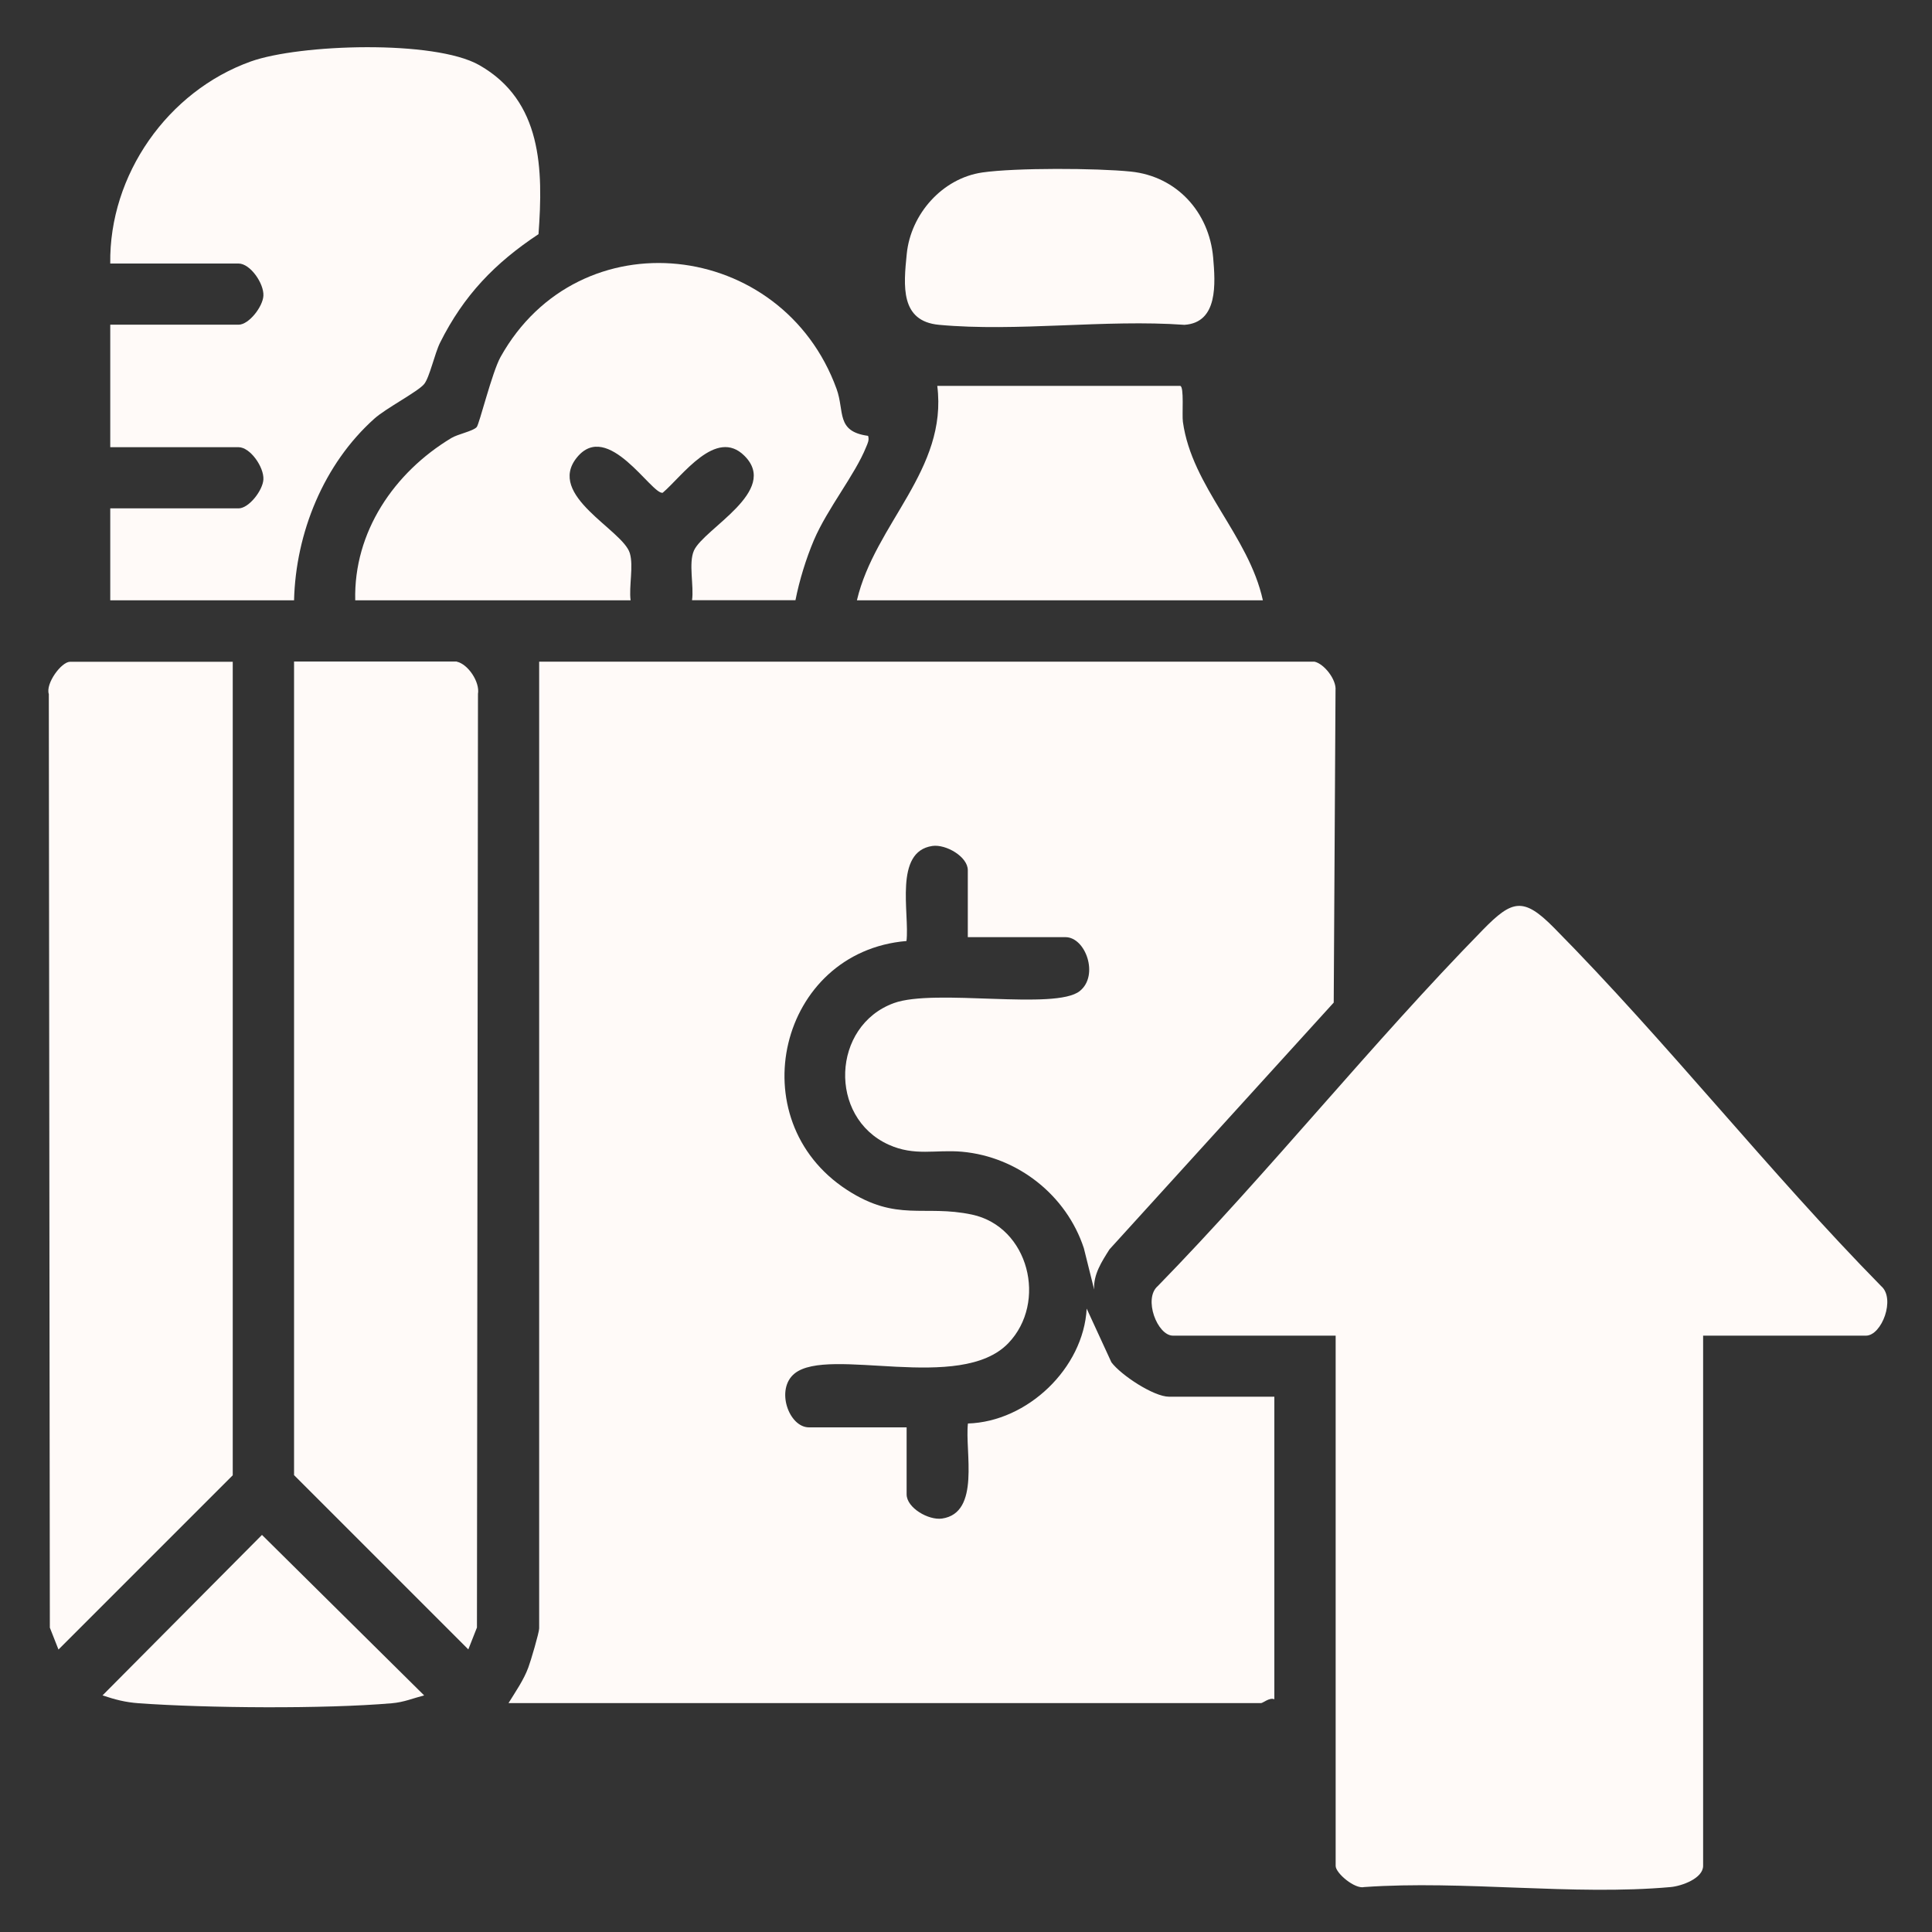
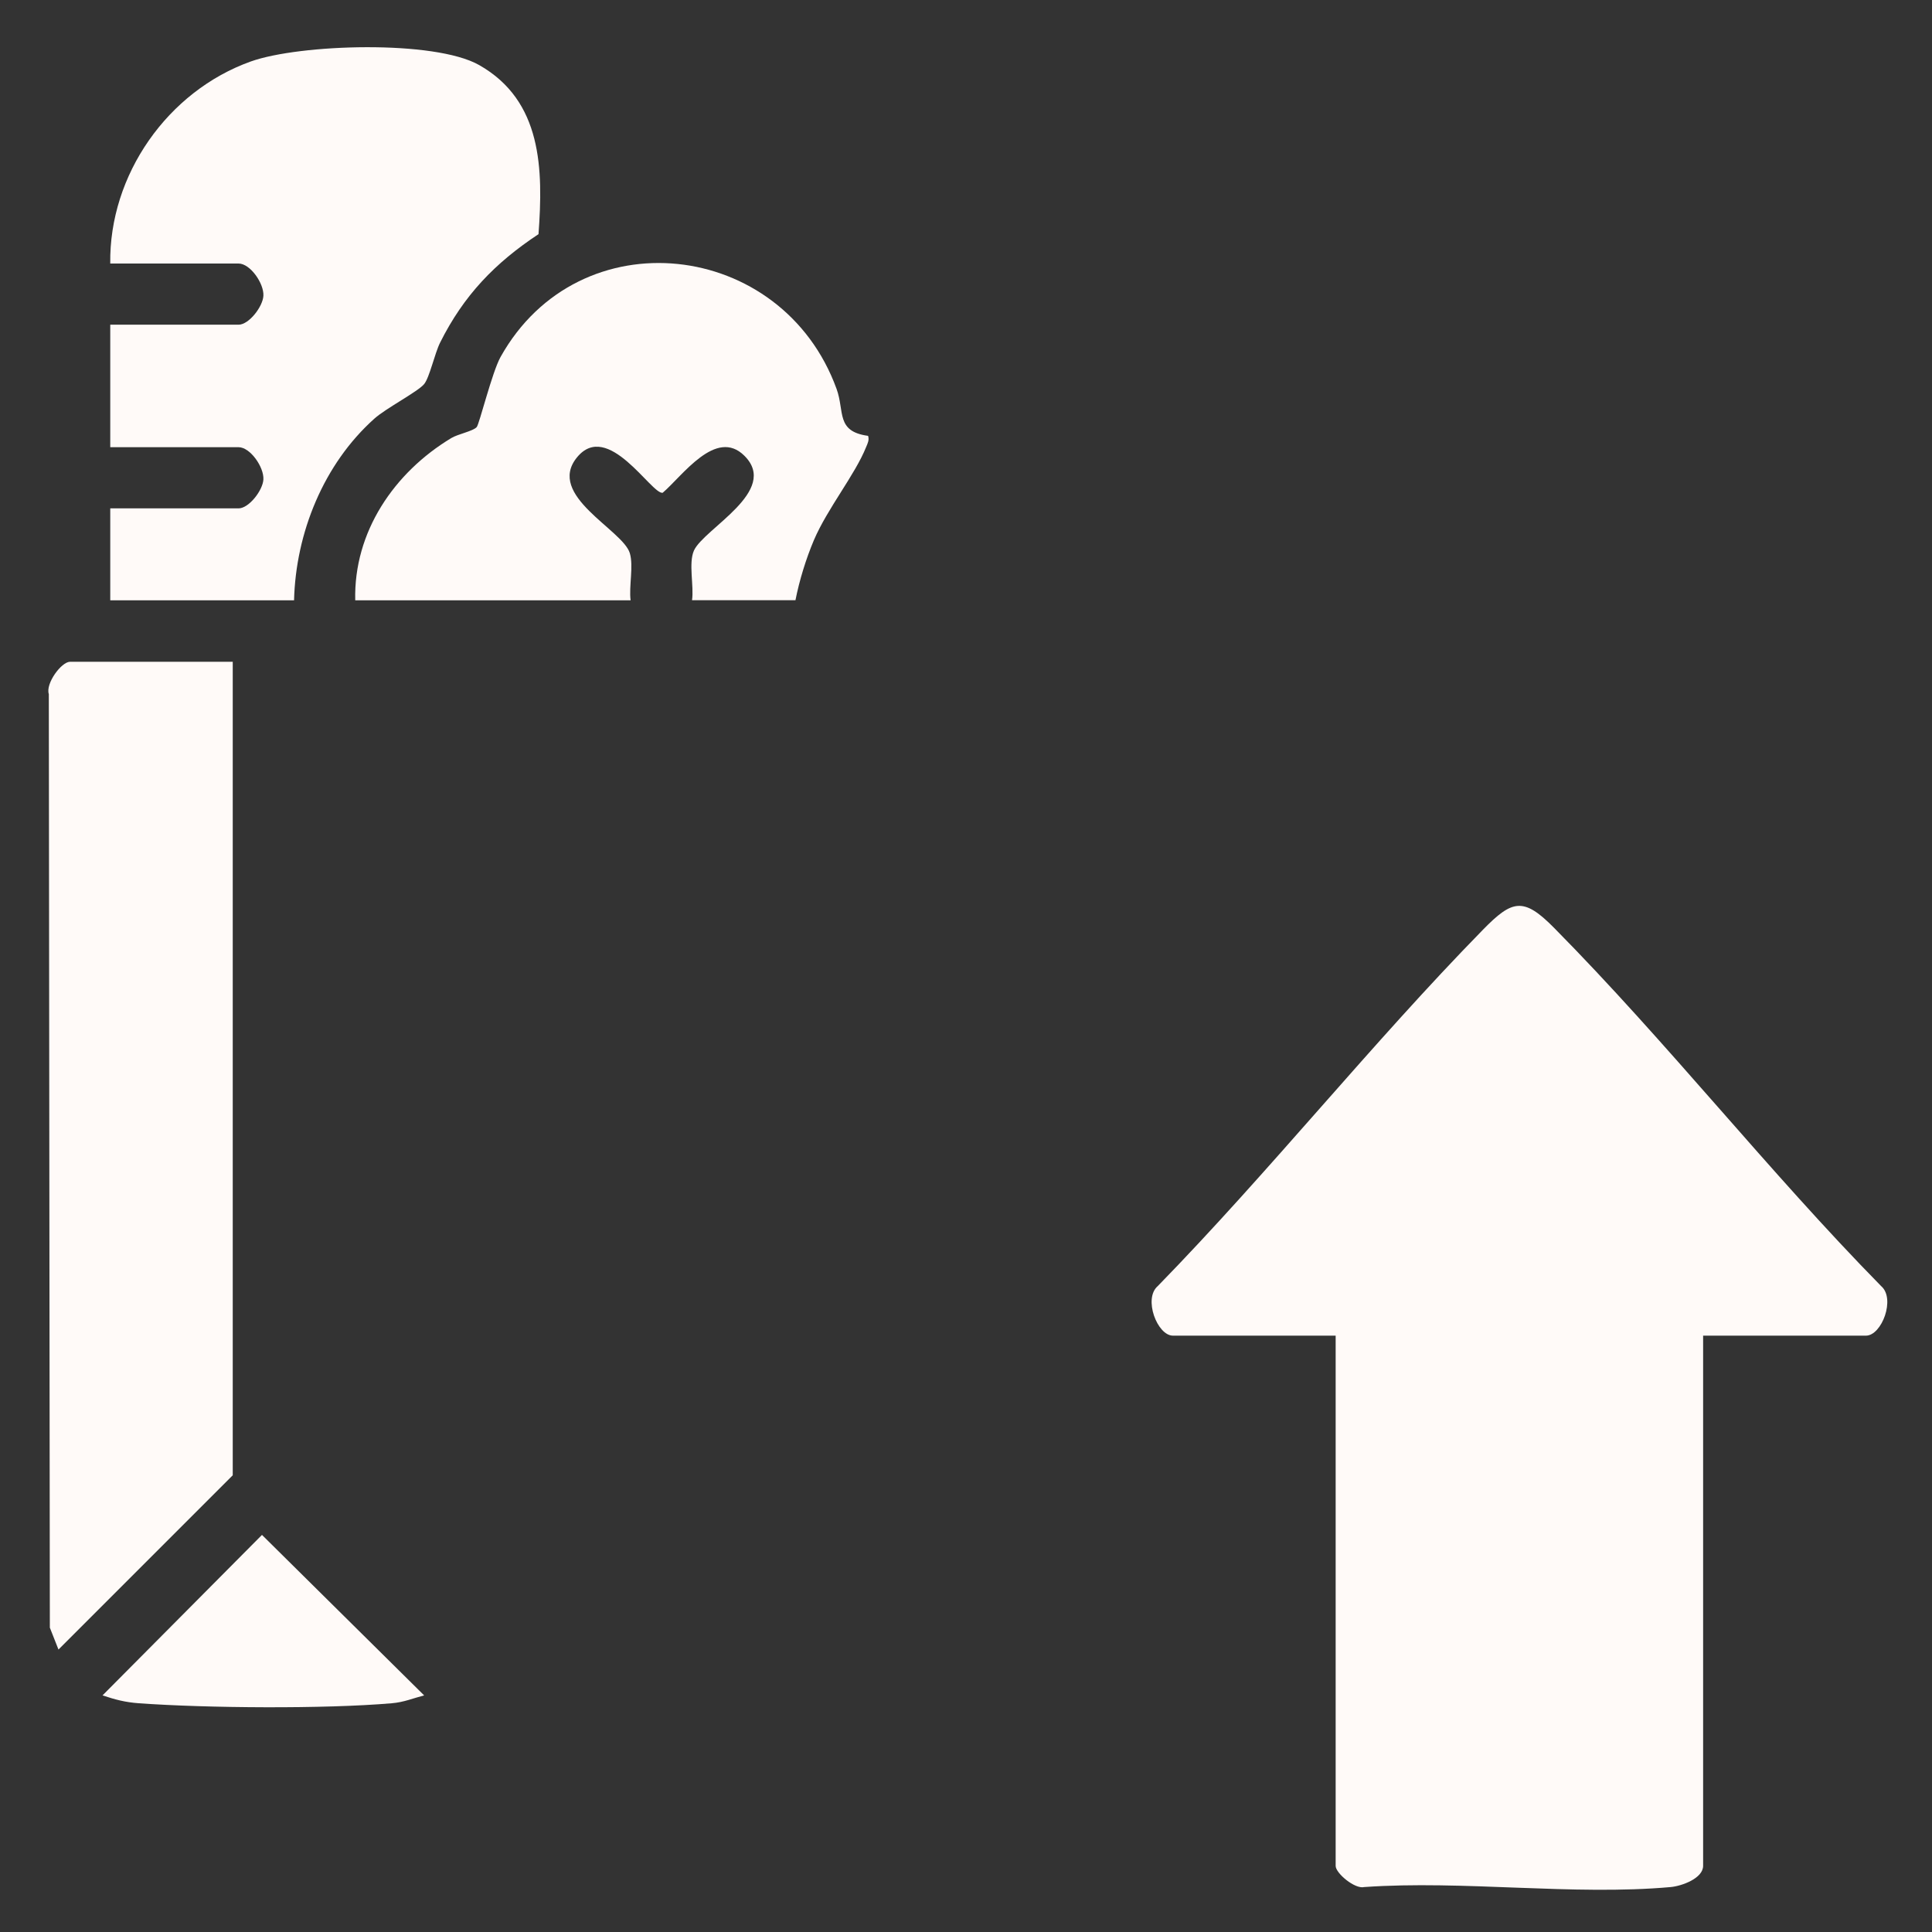
<svg xmlns="http://www.w3.org/2000/svg" id="Layer_1" data-name="Layer 1" viewBox="0 0 150 150">
  <rect x="0" y="0" width="150" height="150" fill="#333333" stroke="none" />
  <defs>
    <style>
      .cls-1 {
        fill: #fffaf8;
      }
    </style>
  </defs>
-   <path class="cls-1" d="M102.05,51.37c.75.16,1.72,1.39,1.64,2.22l-.14,24.25-17.41,19.16c-.6.95-1.26,1.95-1.19,3.12l-.8-3.21c-1.35-4.11-5.13-7.1-9.46-7.49-2.06-.18-3.67.37-5.7-.55-4.7-2.13-4.42-9.23.41-10.99,3.19-1.16,12.55.59,14.44-.94,1.5-1.21.45-4.18-1.12-4.18h-7.58v-5.2c0-1.05-1.7-2.03-2.75-1.88-3.01.44-1.76,5.22-2.01,7.38-9.89.83-13.03,13.87-4.61,19.33,3.87,2.51,5.96,1.12,9.69,1.91,4.42.94,5.88,6.81,2.82,9.99-3.74,3.88-13.93.2-16.59,2.35-1.5,1.21-.45,4.18,1.12,4.18h7.58v5.2c0,1.05,1.7,2.03,2.75,1.88,3.01-.44,1.76-5.22,2.01-7.38,4.62-.14,8.97-4.29,9.22-8.92l1.92,4.17c.75,1,3.29,2.67,4.47,2.67h8.18v23.49c-.38-.16-.88.3-1.04.3h-58.42c.54-.88,1.18-1.79,1.54-2.77.18-.47.84-2.71.84-3.03V51.37h60.2Z" />
  <path class="cls-1" d="M132.23,103.69v41.17c0,.98-1.66,1.57-2.51,1.65-7.56.68-16.13-.54-23.8,0-.73.18-2.22-1.08-2.22-1.64v-41.17h-12.63c-1.22,0-2.32-2.88-1.18-3.85,8.7-8.92,16.54-18.77,25.25-27.67,2.27-2.32,3.14-2.55,5.51-.15,8.8,8.9,16.62,18.88,25.4,27.82,1.14.97.05,3.85-1.18,3.85h-12.63Z" />
  <path class="cls-1" d="M18.07,51.37v63.17l-13.53,13.53-.67-1.7-.08-72.48c-.27-.81.97-2.51,1.65-2.51h12.63Z" />
-   <path class="cls-1" d="M35.46,51.37c.88.19,1.81,1.58,1.65,2.51l-.08,72.48-.67,1.7-13.53-13.53v-63.17h12.63Z" />
  <path class="cls-1" d="M22.83,46.61h-14.27v-7.14h9.96c.81,0,1.89-1.41,1.93-2.25.05-.95-1.02-2.5-1.93-2.5h-9.96v-9.51h9.96c.81,0,1.89-1.41,1.93-2.25.05-.95-1.02-2.5-1.93-2.5h-9.96c-.1-6.87,4.45-13.38,10.92-15.69,3.79-1.35,14.24-1.69,17.72.28,4.9,2.78,4.98,8.09,4.61,13.13-3.4,2.25-5.81,4.76-7.64,8.42-.42.84-.82,2.71-1.24,3.22-.47.58-2.97,1.88-3.86,2.68-3.94,3.52-6.11,8.87-6.24,14.12Z" />
  <path class="cls-1" d="M27.58,46.61c-.13-5.32,3.03-9.93,7.46-12.6.51-.31,1.68-.53,1.97-.85.2-.21,1.19-4.25,1.85-5.44,6.11-10.95,21.87-9.14,26.09,2.47.64,1.76-.07,3.31,2.45,3.65.1.33-.03.57-.15.86-.87,2.17-3,4.76-4.06,7.24-.61,1.44-1.13,3.13-1.43,4.66h-8.03c.16-1.11-.29-2.87.15-3.86.78-1.71,6.66-4.62,3.92-7.35-2.21-2.21-4.83,1.58-6.35,2.87-.86.15-4.26-5.7-6.66-2.74s3.57,5.61,4.11,7.43c.3,1-.08,2.57.06,3.66h-21.41Z" />
-   <path class="cls-1" d="M66.53,46.61c1.41-5.98,7.06-10.13,6.24-16.65h18.86c.32.04.13,2.25.21,2.79.7,5.07,5.1,8.8,6.21,13.86h-31.51Z" />
-   <path class="cls-1" d="M76.27,13.39c2.57-.37,8.88-.34,11.51-.07,3.58.36,6.1,3.15,6.41,6.68.17,1.99.4,5.05-2.23,5.22-6.14-.44-13,.56-19.05,0-3.03-.28-2.76-3.03-2.51-5.51.31-3.09,2.76-5.87,5.87-6.32Z" />
  <path class="cls-1" d="M32.93,131.63c-.89.23-1.56.53-2.51.61-5.23.45-14.37.38-19.65,0-1.07-.08-1.81-.28-2.81-.61l12.38-12.46,12.59,12.46Z" />
</svg>